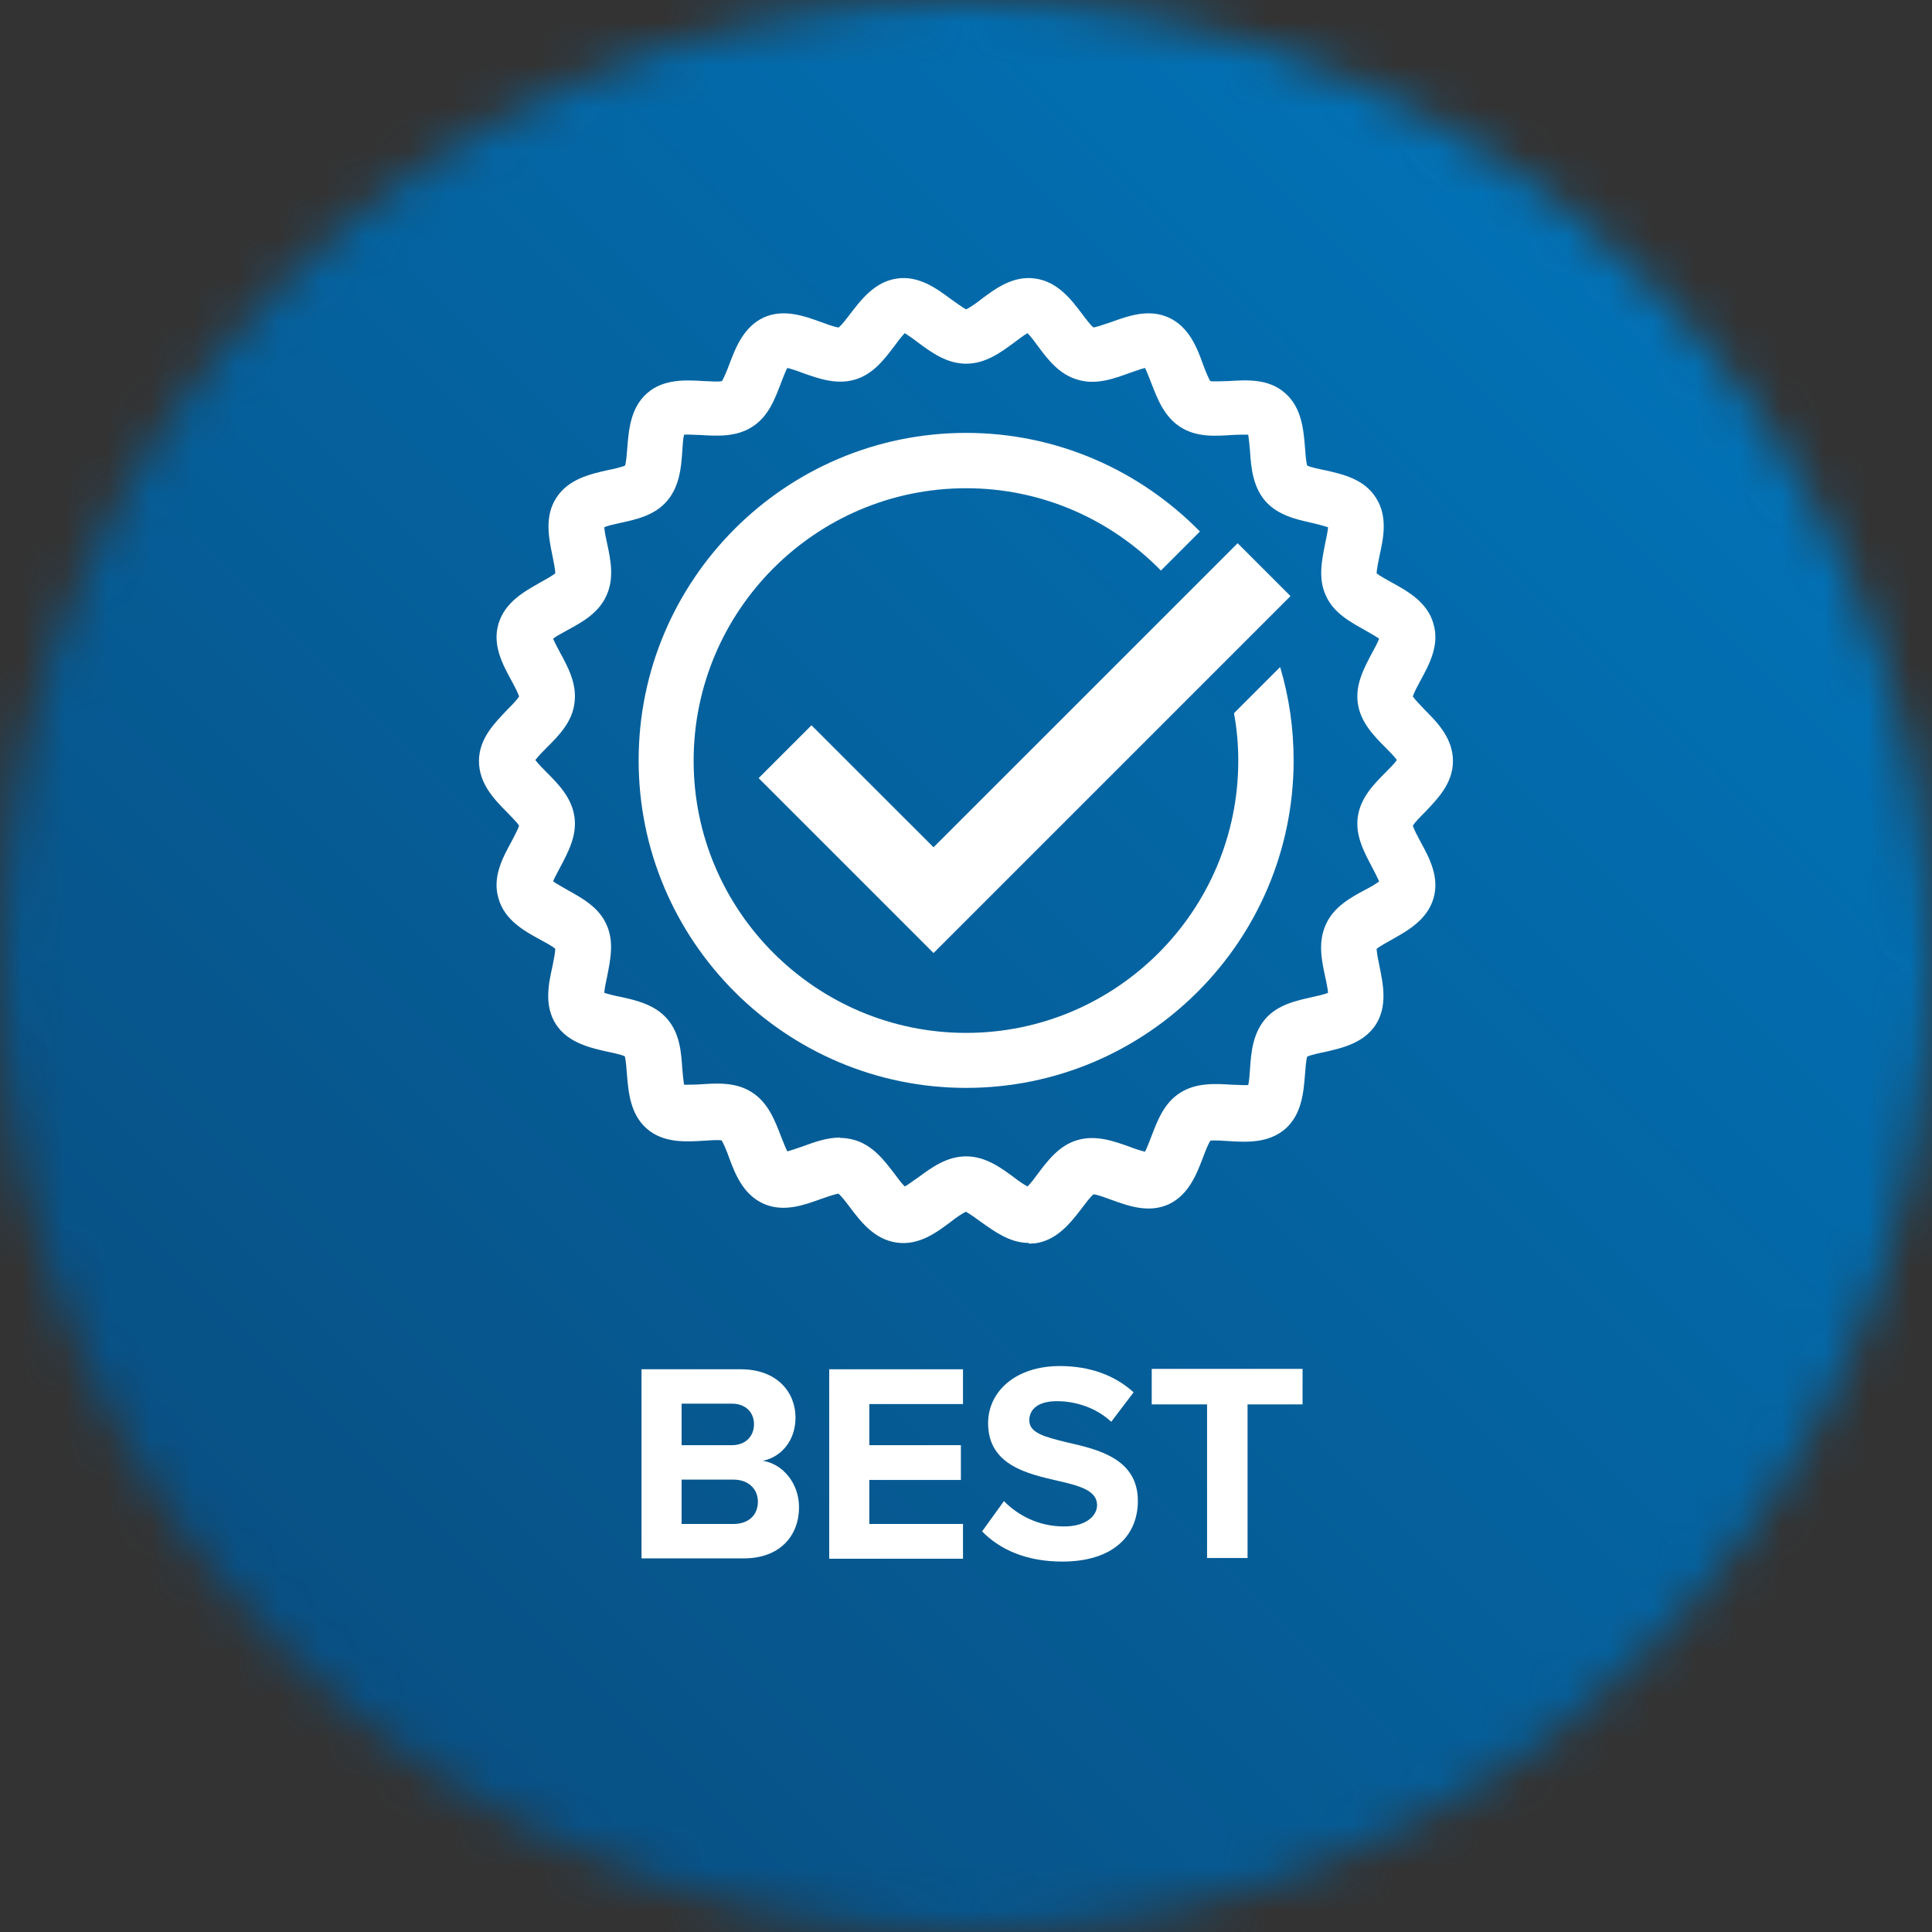
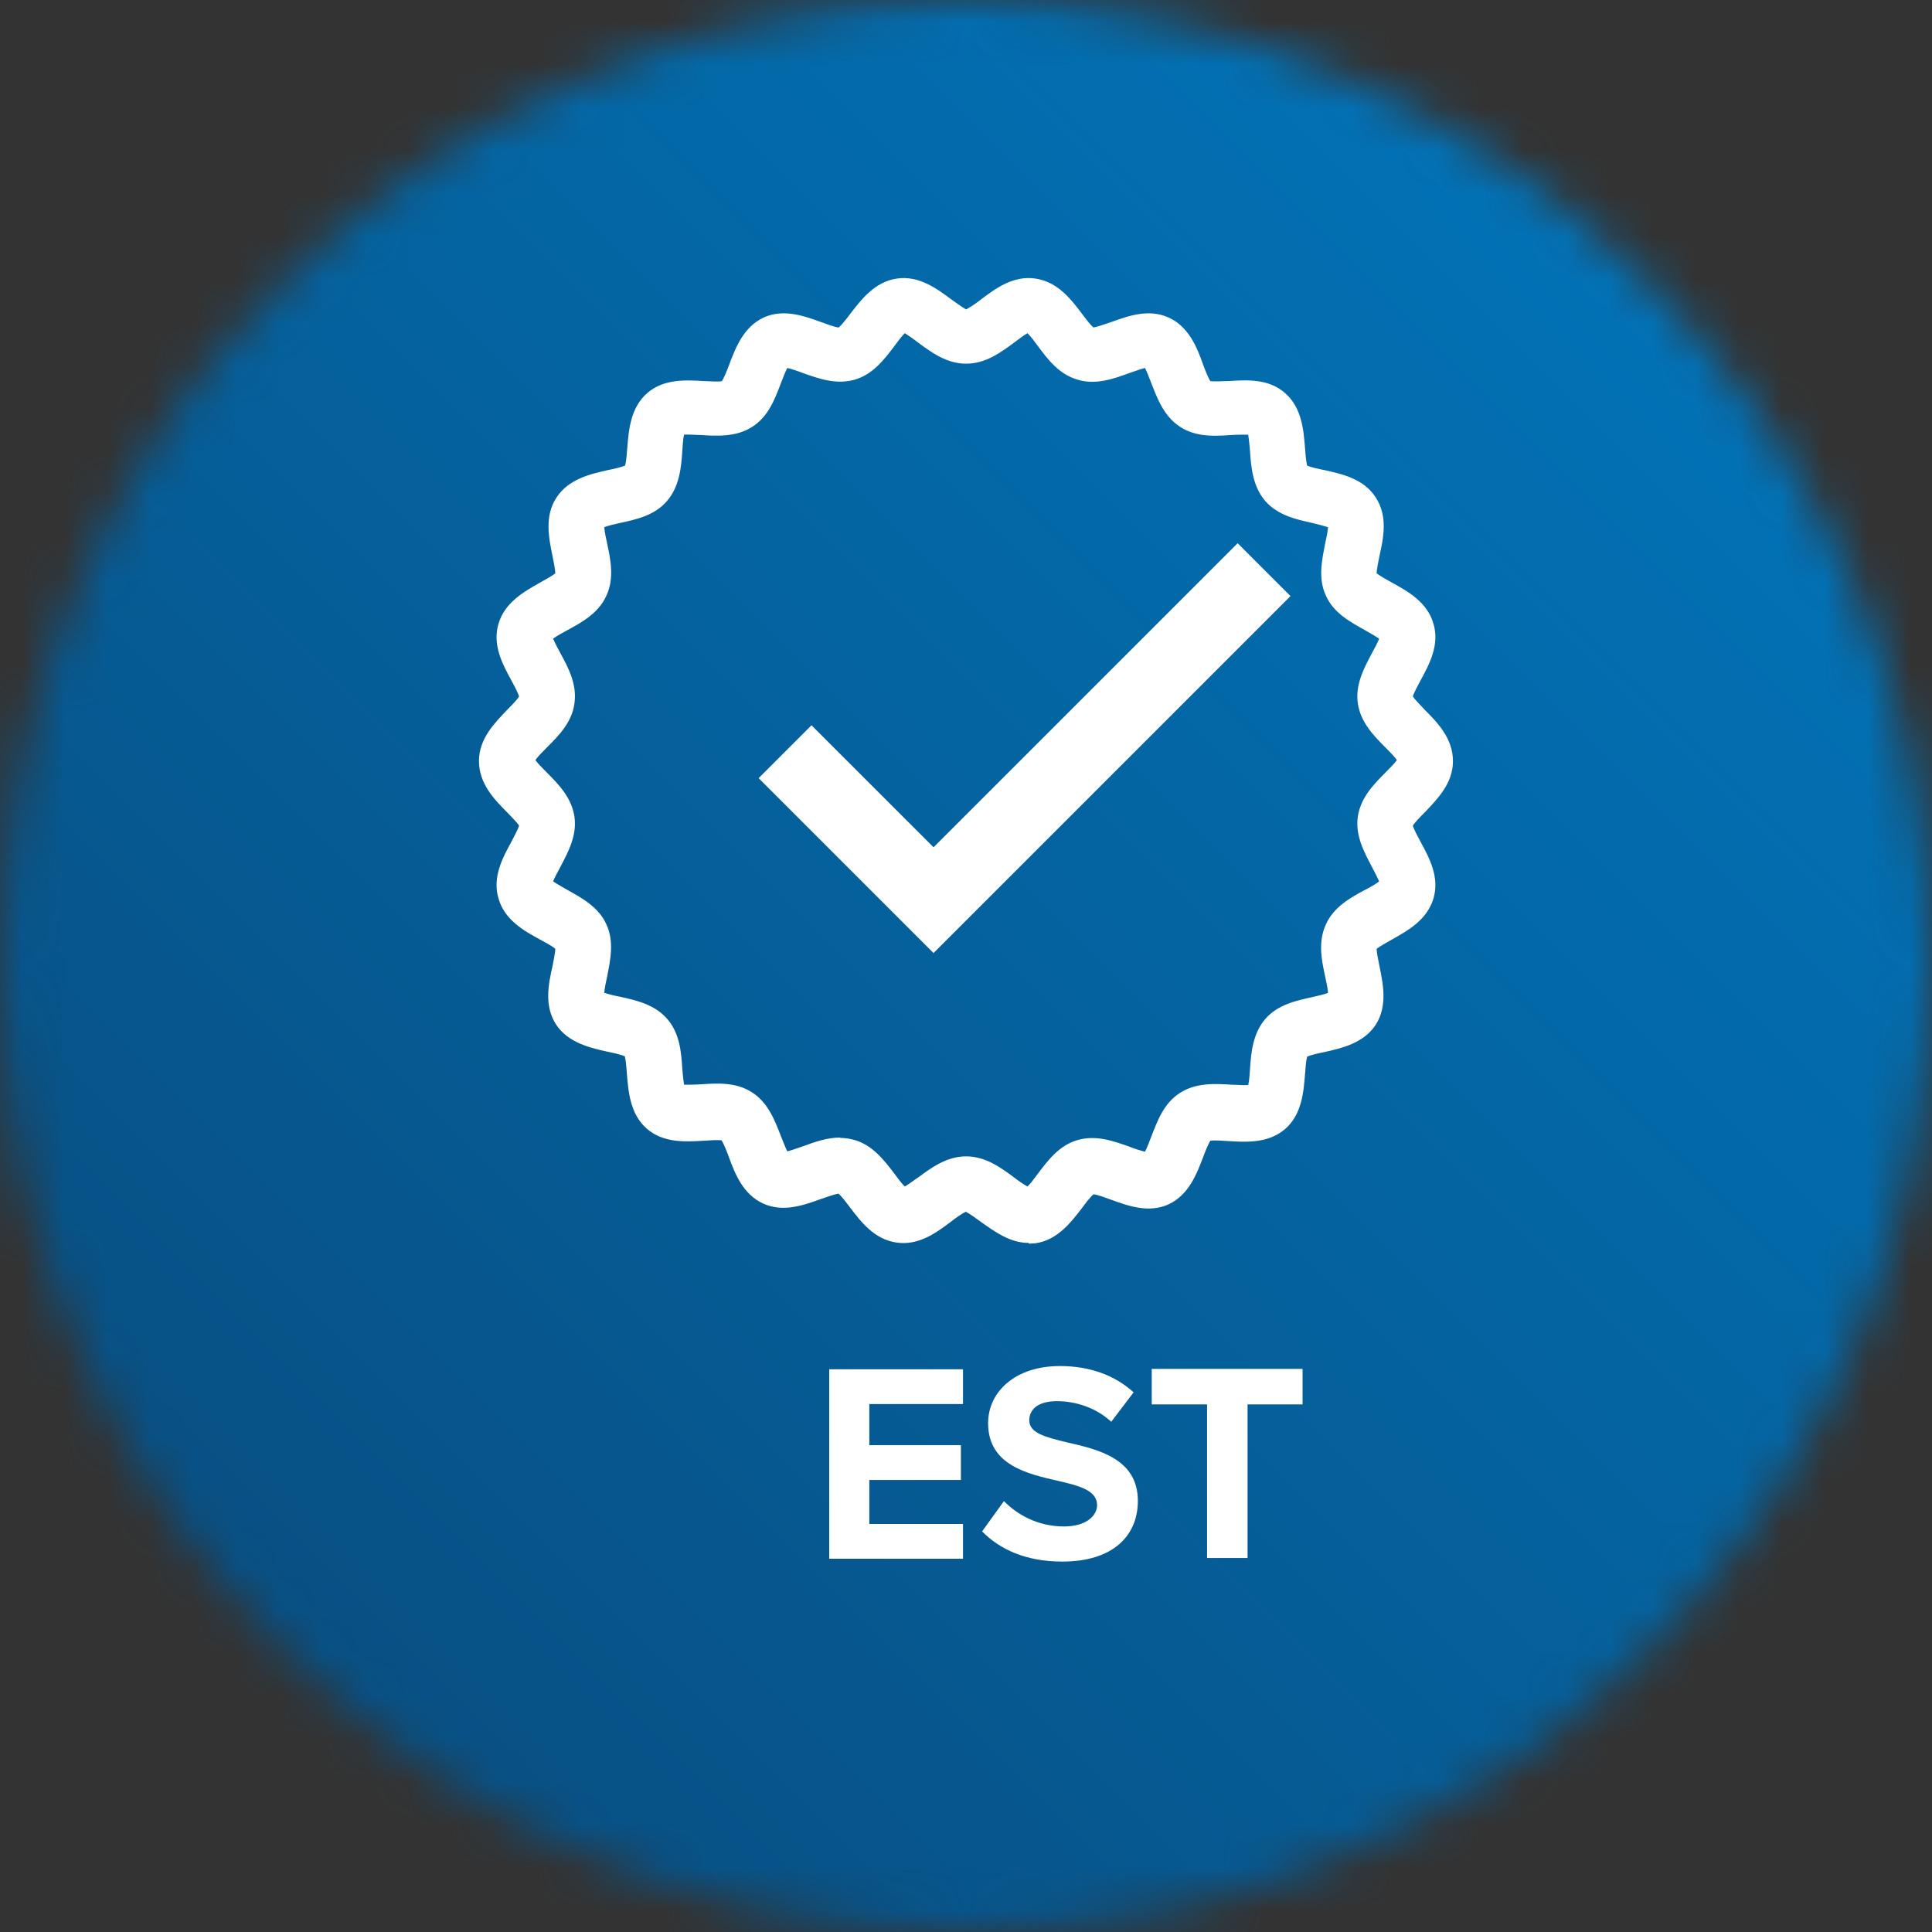
<svg xmlns="http://www.w3.org/2000/svg" width="45" height="45" viewBox="0 0 45 45" fill="none">
  <rect x="0" y="0" width="45" height="45" fill="#333333" stroke="none" />
  <g clip-path="url(#clip0_4505_25273)">
    <mask id="mask0_4505_25273" style="mask-type:luminance" maskUnits="userSpaceOnUse" x="0" y="0" width="46" height="46">
      <path d="M22.504 45.008C34.933 45.008 45.008 34.933 45.008 22.504C45.008 10.075 34.933 0 22.504 0C10.075 0 0 10.075 0 22.504C0 34.933 10.075 45.008 22.504 45.008Z" fill="white" />
    </mask>
    <g mask="url(#mask0_4505_25273)">
      <path d="M22.492 -22.494L-22.506 22.504L22.492 67.502L67.49 22.504L22.492 -22.494Z" fill="url(#paint0_linear_4505_25273)" />
    </g>
-     <path d="M14.934 31.893H17.256C18.099 31.893 18.529 32.43 18.529 33.017C18.529 33.57 18.181 33.942 17.768 34.025C18.239 34.099 18.611 34.554 18.611 35.107C18.611 35.769 18.165 36.297 17.33 36.297H14.942V31.893H14.934ZM17.049 33.661C17.363 33.661 17.562 33.455 17.562 33.173C17.562 32.893 17.363 32.694 17.049 32.694H15.876V33.661H17.049ZM17.082 35.496C17.438 35.496 17.653 35.289 17.653 34.975C17.653 34.703 17.454 34.463 17.082 34.463H15.876V35.496H17.082Z" fill="white" />
    <path d="M19.314 31.893H22.43V32.703H20.248V33.661H22.381V34.471H20.248V35.496H22.43V36.306H19.314V31.901V31.893Z" fill="white" />
    <path d="M23.379 34.959C23.693 35.281 24.172 35.554 24.784 35.554C25.297 35.554 25.553 35.306 25.553 35.058C25.553 34.727 25.172 34.612 24.66 34.496C23.941 34.331 23.015 34.132 23.015 33.149C23.015 32.413 23.652 31.818 24.685 31.818C25.387 31.818 25.966 32.033 26.404 32.43L25.883 33.116C25.528 32.785 25.049 32.636 24.619 32.636C24.189 32.636 23.974 32.818 23.974 33.083C23.974 33.38 24.346 33.471 24.85 33.595C25.578 33.76 26.503 33.975 26.503 34.959C26.503 35.769 25.925 36.372 24.743 36.372C23.9 36.372 23.288 36.091 22.875 35.669L23.387 34.959H23.379Z" fill="white" />
    <path d="M28.115 32.711H26.826V31.884H30.339V32.711H29.058V36.289H28.115V32.711Z" fill="white" />
    <path d="M21.744 22.198L17.67 18.124L18.901 16.893L21.744 19.735L28.827 12.653L30.058 13.884L21.744 22.198Z" fill="white" />
    <mask id="mask1_4505_25273" style="mask-type:luminance" maskUnits="userSpaceOnUse" x="0" y="0" width="45" height="45">
      <path d="M45 0H0V45H45V0Z" fill="white" />
    </mask>
    <g mask="url(#mask1_4505_25273)">
-       <path d="M28.743 16.62C28.809 16.975 28.842 17.347 28.842 17.719C28.842 21.215 25.999 24.058 22.503 24.058C19.007 24.058 16.156 21.215 16.156 17.719C16.156 14.223 18.999 11.372 22.503 11.372C24.28 11.372 25.883 12.107 27.04 13.289L27.949 12.38C26.561 10.967 24.635 10.083 22.503 10.083C18.297 10.083 14.875 13.504 14.875 17.711C14.875 21.917 18.297 25.339 22.503 25.339C26.71 25.339 30.131 21.917 30.131 17.711C30.131 16.959 30.024 16.231 29.817 15.537L28.751 16.603L28.743 16.62Z" fill="white" />
      <path d="M19.57 26.504C19.677 26.504 19.793 26.521 19.908 26.554C20.33 26.678 20.594 27.025 20.834 27.339C20.9 27.43 20.999 27.562 21.074 27.636C21.165 27.587 21.288 27.488 21.379 27.43C21.693 27.198 22.049 26.934 22.503 26.934C22.958 26.934 23.313 27.198 23.627 27.43C23.71 27.496 23.842 27.587 23.933 27.636C24.008 27.562 24.107 27.43 24.173 27.339C24.404 27.033 24.669 26.678 25.098 26.554C25.528 26.43 25.941 26.578 26.313 26.711C26.412 26.752 26.57 26.802 26.669 26.826C26.718 26.735 26.776 26.578 26.817 26.471C26.958 26.107 27.107 25.694 27.487 25.454C27.859 25.215 28.305 25.24 28.693 25.265C28.801 25.265 28.966 25.281 29.074 25.273C29.098 25.174 29.107 25.008 29.115 24.901C29.14 24.512 29.181 24.074 29.47 23.735C29.76 23.397 30.198 23.306 30.57 23.223C30.677 23.198 30.842 23.165 30.933 23.124C30.925 23.025 30.892 22.86 30.867 22.752C30.784 22.372 30.693 21.942 30.884 21.529C31.065 21.124 31.454 20.909 31.793 20.727C31.892 20.678 32.041 20.595 32.123 20.529C32.082 20.438 32.008 20.289 31.958 20.198C31.776 19.851 31.561 19.463 31.627 19.017C31.693 18.578 31.999 18.265 32.272 17.992C32.355 17.909 32.479 17.785 32.536 17.703C32.479 17.62 32.355 17.496 32.272 17.413C31.999 17.14 31.693 16.826 31.627 16.388C31.561 15.942 31.776 15.554 31.958 15.207C32.008 15.116 32.09 14.967 32.123 14.876C32.041 14.818 31.892 14.736 31.793 14.678C31.454 14.488 31.065 14.281 30.884 13.876C30.693 13.471 30.793 13.033 30.867 12.653C30.892 12.546 30.925 12.38 30.933 12.281C30.834 12.248 30.677 12.207 30.57 12.182C30.189 12.099 29.76 12 29.47 11.669C29.181 11.331 29.14 10.893 29.115 10.504C29.107 10.397 29.09 10.231 29.074 10.124C28.974 10.124 28.809 10.124 28.693 10.132C28.305 10.157 27.867 10.19 27.487 9.942C27.115 9.702 26.958 9.289 26.817 8.926C26.776 8.826 26.718 8.661 26.669 8.57C26.57 8.595 26.412 8.653 26.313 8.686C25.95 8.818 25.528 8.975 25.098 8.843C24.669 8.719 24.404 8.372 24.173 8.058C24.107 7.967 24.008 7.835 23.933 7.76C23.842 7.81 23.718 7.909 23.627 7.975C23.313 8.207 22.958 8.471 22.503 8.471C22.049 8.471 21.693 8.207 21.379 7.975C21.297 7.909 21.165 7.818 21.074 7.76C20.999 7.835 20.9 7.967 20.834 8.058C20.602 8.364 20.338 8.719 19.908 8.843C19.479 8.967 19.065 8.818 18.693 8.686C18.594 8.645 18.437 8.595 18.338 8.57C18.288 8.661 18.231 8.818 18.189 8.926C18.049 9.289 17.9 9.702 17.52 9.942C17.148 10.182 16.702 10.157 16.313 10.132C16.206 10.132 16.041 10.116 15.933 10.124C15.908 10.223 15.9 10.388 15.892 10.504C15.867 10.893 15.826 11.331 15.536 11.669C15.247 12.008 14.817 12.099 14.437 12.182C14.33 12.207 14.165 12.24 14.074 12.281C14.082 12.38 14.115 12.546 14.14 12.653C14.222 13.033 14.313 13.471 14.123 13.876C13.941 14.281 13.553 14.496 13.214 14.678C13.115 14.736 12.966 14.81 12.883 14.876C12.925 14.975 12.999 15.116 13.049 15.207C13.239 15.554 13.445 15.942 13.379 16.388C13.322 16.826 13.008 17.14 12.735 17.413C12.652 17.496 12.528 17.62 12.47 17.703C12.528 17.785 12.652 17.909 12.735 17.992C13.008 18.265 13.313 18.578 13.379 19.017C13.445 19.463 13.231 19.851 13.049 20.198C12.999 20.297 12.917 20.438 12.883 20.529C12.966 20.587 13.115 20.669 13.214 20.727C13.553 20.917 13.941 21.124 14.123 21.529C14.313 21.934 14.214 22.372 14.14 22.752C14.115 22.86 14.082 23.025 14.074 23.124C14.173 23.157 14.338 23.198 14.437 23.215C14.817 23.297 15.247 23.397 15.536 23.727C15.834 24.066 15.867 24.504 15.892 24.893C15.9 25 15.917 25.165 15.933 25.265C16.032 25.265 16.198 25.265 16.313 25.256C16.702 25.231 17.14 25.198 17.52 25.446C17.892 25.686 18.049 26.099 18.189 26.463C18.231 26.562 18.288 26.719 18.338 26.818C18.437 26.793 18.594 26.735 18.693 26.703C18.966 26.603 19.255 26.496 19.57 26.496M23.958 28.95C23.52 28.95 23.156 28.678 22.851 28.463C22.751 28.388 22.578 28.265 22.495 28.223C22.412 28.265 22.239 28.38 22.14 28.463C21.809 28.711 21.396 29.017 20.884 28.942C20.363 28.868 20.049 28.454 19.793 28.116C19.718 28.017 19.602 27.86 19.528 27.802C19.429 27.818 19.247 27.884 19.123 27.926C18.735 28.066 18.247 28.248 17.776 28.033C17.305 27.818 17.115 27.331 16.974 26.942C16.933 26.826 16.859 26.645 16.809 26.562C16.718 26.546 16.52 26.562 16.388 26.57C15.974 26.595 15.454 26.628 15.065 26.289C14.677 25.95 14.636 25.43 14.602 25.017C14.594 24.893 14.578 24.694 14.553 24.603C14.462 24.562 14.272 24.521 14.148 24.496C13.743 24.405 13.231 24.289 12.95 23.86C12.669 23.422 12.776 22.917 12.867 22.512C12.892 22.388 12.933 22.19 12.933 22.099C12.859 22.033 12.685 21.942 12.578 21.884C12.214 21.686 11.751 21.43 11.611 20.926C11.462 20.43 11.71 19.975 11.908 19.612C11.966 19.496 12.065 19.322 12.09 19.231C12.04 19.149 11.9 19.017 11.817 18.926C11.52 18.628 11.156 18.256 11.156 17.727C11.156 17.198 11.528 16.835 11.817 16.529C11.9 16.446 12.04 16.306 12.09 16.223C12.065 16.132 11.966 15.95 11.908 15.843C11.71 15.479 11.462 15.025 11.611 14.529C11.76 14.025 12.214 13.777 12.578 13.57C12.685 13.512 12.859 13.413 12.933 13.355C12.933 13.256 12.892 13.066 12.867 12.942C12.784 12.537 12.677 12.025 12.958 11.595C13.239 11.157 13.751 11.041 14.156 10.95C14.28 10.926 14.47 10.884 14.561 10.843C14.586 10.752 14.602 10.554 14.611 10.43C14.644 10.017 14.685 9.496 15.074 9.157C15.462 8.818 15.983 8.851 16.396 8.876C16.52 8.876 16.718 8.901 16.817 8.876C16.867 8.793 16.941 8.612 16.983 8.496C17.131 8.107 17.313 7.62 17.784 7.397C18.255 7.182 18.743 7.364 19.131 7.504C19.247 7.545 19.437 7.62 19.536 7.628C19.611 7.562 19.727 7.413 19.801 7.314C20.057 6.983 20.371 6.562 20.892 6.488C21.396 6.413 21.817 6.719 22.148 6.967C22.255 7.041 22.421 7.165 22.503 7.207C22.586 7.165 22.76 7.05 22.859 6.967C23.189 6.719 23.602 6.413 24.115 6.488C24.636 6.562 24.95 6.975 25.206 7.314C25.28 7.413 25.396 7.57 25.47 7.628C25.561 7.612 25.751 7.545 25.875 7.504C26.264 7.364 26.751 7.182 27.222 7.397C27.693 7.612 27.884 8.099 28.024 8.496C28.065 8.612 28.14 8.793 28.189 8.876C28.28 8.893 28.479 8.876 28.611 8.876C29.024 8.851 29.545 8.81 29.933 9.157C30.322 9.496 30.363 10.017 30.396 10.43C30.404 10.554 30.421 10.752 30.445 10.843C30.528 10.884 30.727 10.926 30.851 10.95C31.255 11.041 31.768 11.149 32.049 11.595C32.33 12.033 32.222 12.537 32.132 12.942C32.107 13.066 32.065 13.264 32.065 13.355C32.14 13.413 32.313 13.512 32.421 13.57C32.784 13.769 33.247 14.025 33.388 14.529C33.536 15.025 33.288 15.479 33.09 15.843C33.032 15.95 32.933 16.132 32.908 16.223C32.958 16.297 33.098 16.438 33.181 16.529C33.479 16.826 33.842 17.198 33.842 17.727C33.842 18.256 33.47 18.62 33.181 18.926C33.098 19.008 32.958 19.149 32.908 19.231C32.933 19.322 33.032 19.504 33.09 19.612C33.288 19.975 33.536 20.43 33.388 20.926C33.239 21.43 32.784 21.678 32.421 21.884C32.313 21.942 32.14 22.041 32.065 22.099C32.065 22.19 32.107 22.388 32.132 22.512C32.214 22.917 32.322 23.422 32.049 23.86C31.768 24.297 31.255 24.413 30.851 24.504C30.727 24.529 30.536 24.57 30.445 24.612C30.421 24.703 30.404 24.901 30.396 25.025C30.363 25.438 30.322 25.959 29.933 26.297C29.536 26.636 29.024 26.603 28.611 26.578C28.487 26.57 28.288 26.554 28.189 26.57C28.14 26.653 28.065 26.835 28.024 26.95C27.875 27.339 27.693 27.826 27.222 28.05C26.751 28.265 26.264 28.083 25.875 27.942C25.76 27.901 25.57 27.826 25.47 27.818C25.396 27.876 25.28 28.033 25.206 28.132C24.95 28.463 24.636 28.884 24.115 28.959C24.065 28.959 24.016 28.967 23.966 28.967" fill="white" />
    </g>
  </g>
  <defs>
    <linearGradient id="paint0_linear_4505_25273" x1="1.191" y1="44.191" x2="46.189" y2="-0.807" gradientUnits="userSpaceOnUse">
      <stop stop-color="#094A7B" />
      <stop offset="1" stop-color="#007AC2" />
    </linearGradient>
    <clipPath id="clip0_4505_25273">
      <rect width="45" height="45" fill="white" />
    </clipPath>
  </defs>
</svg>